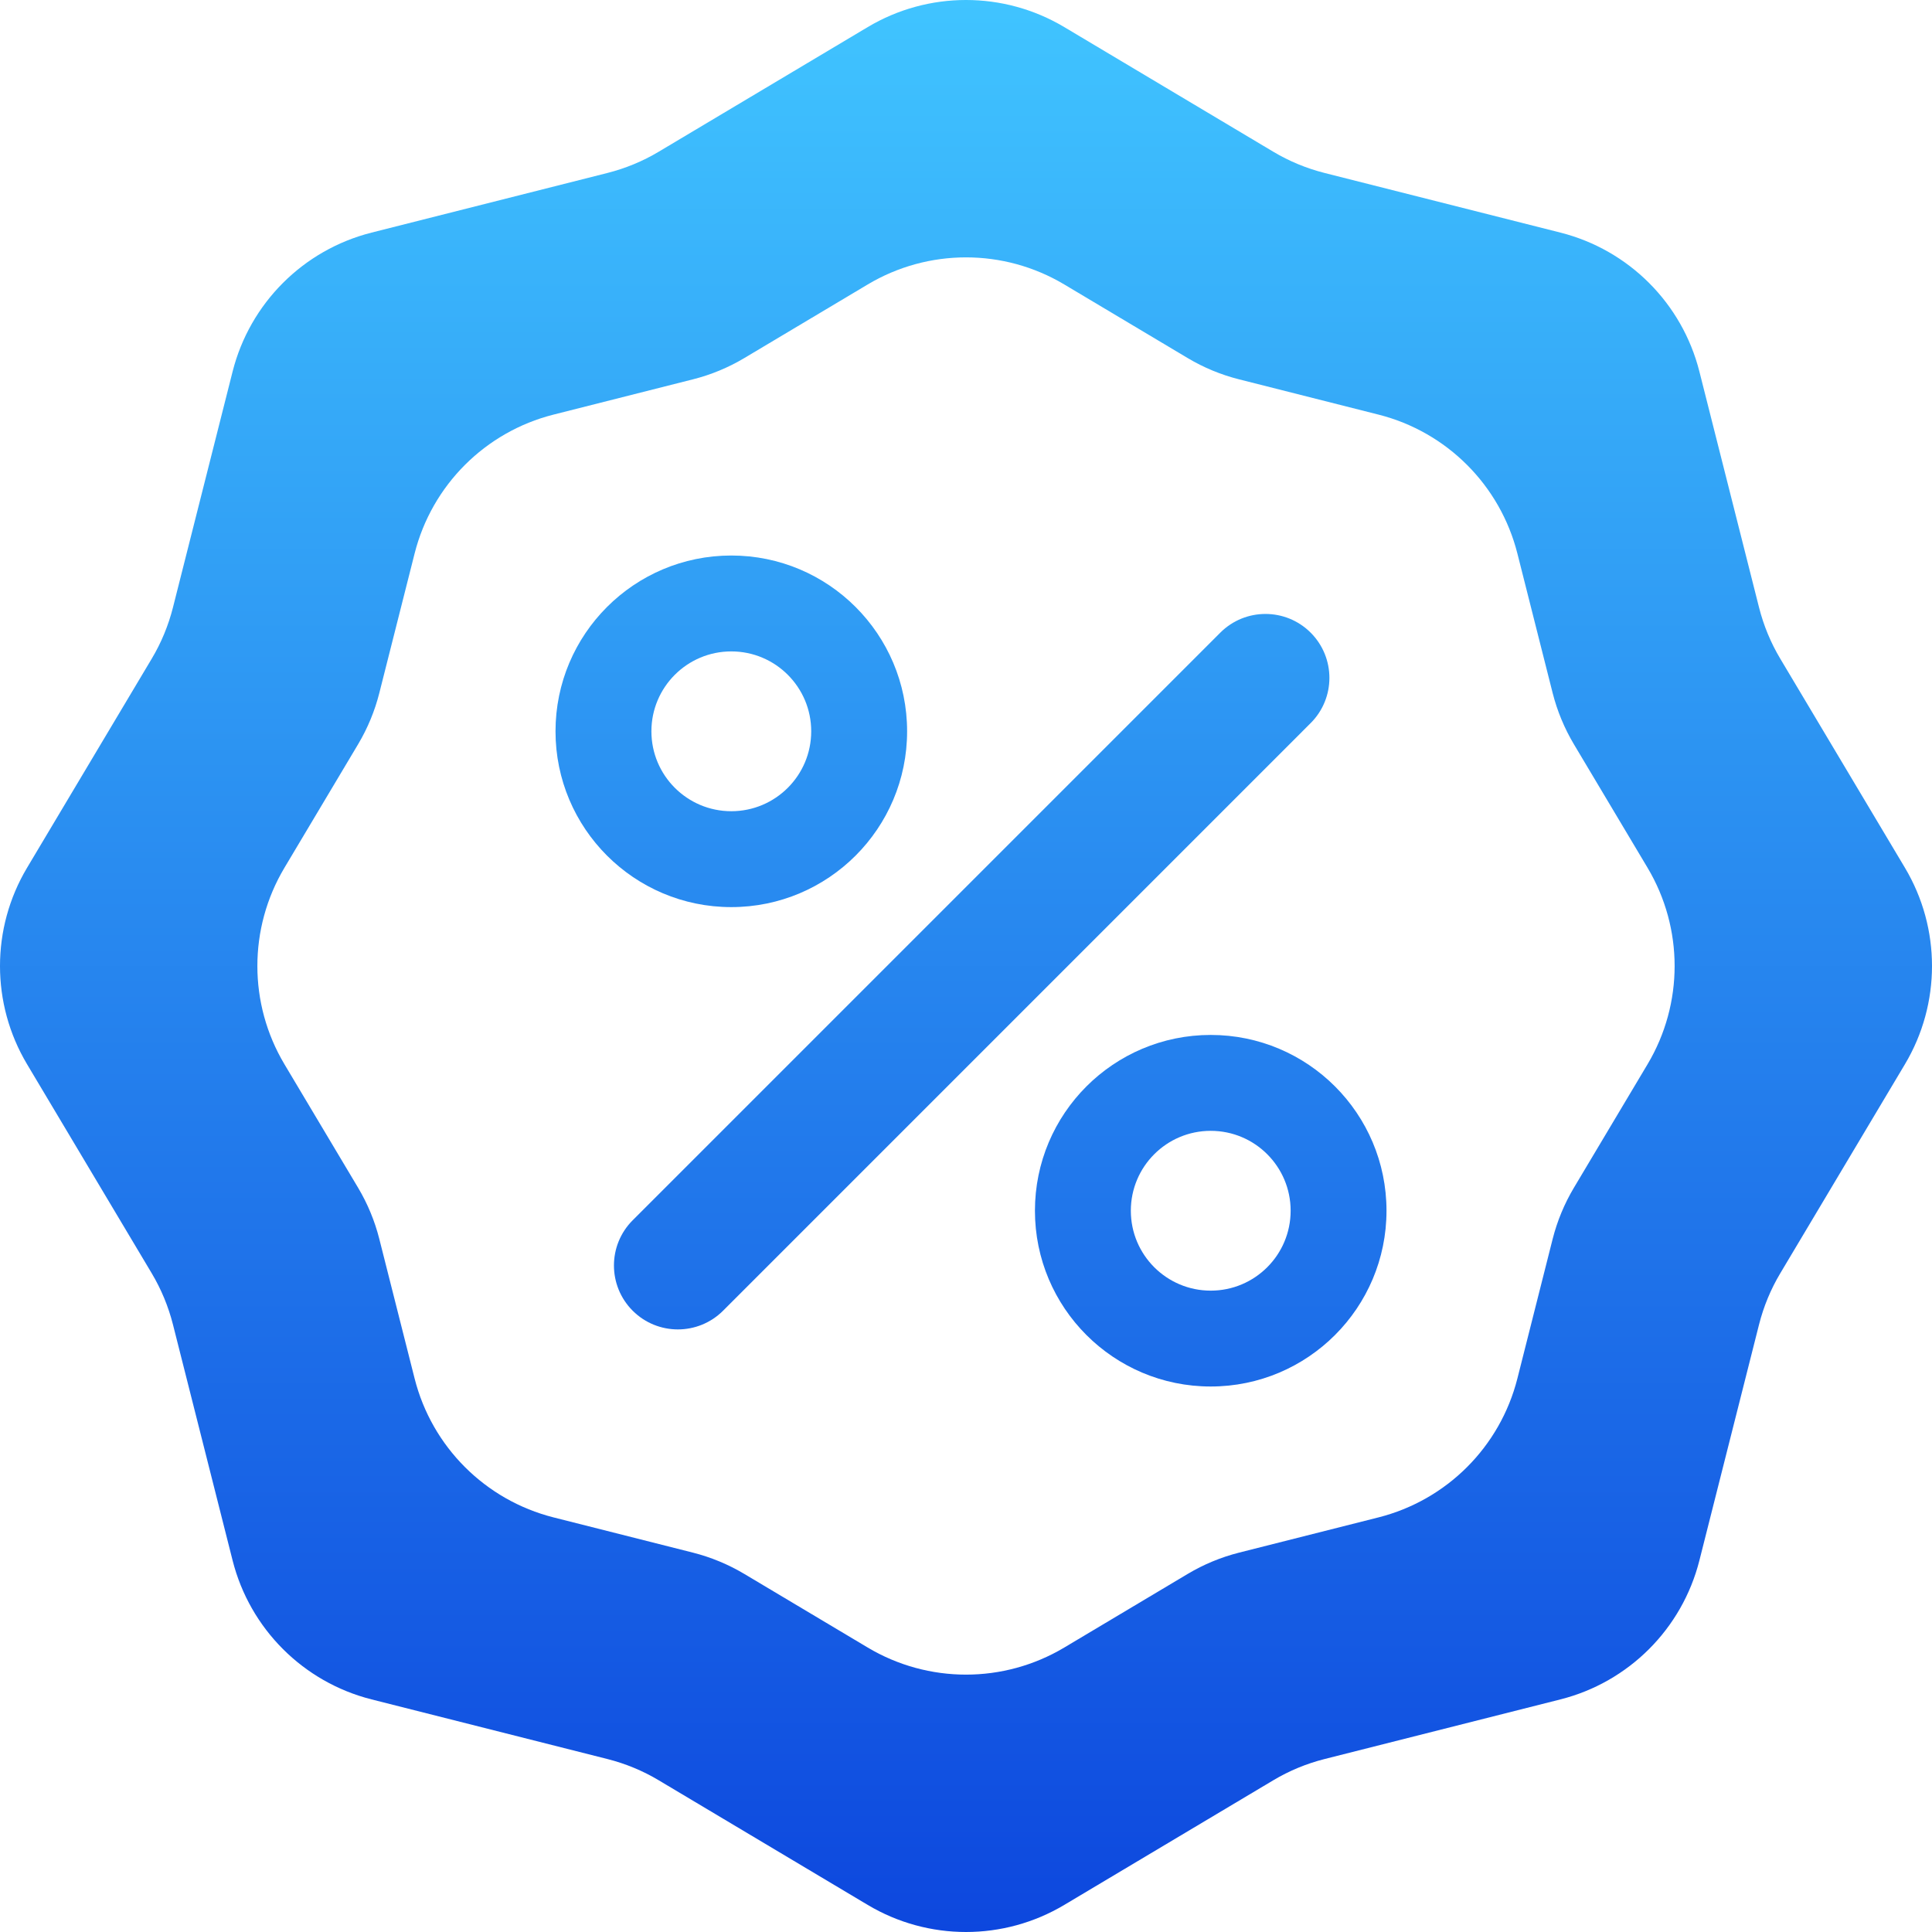
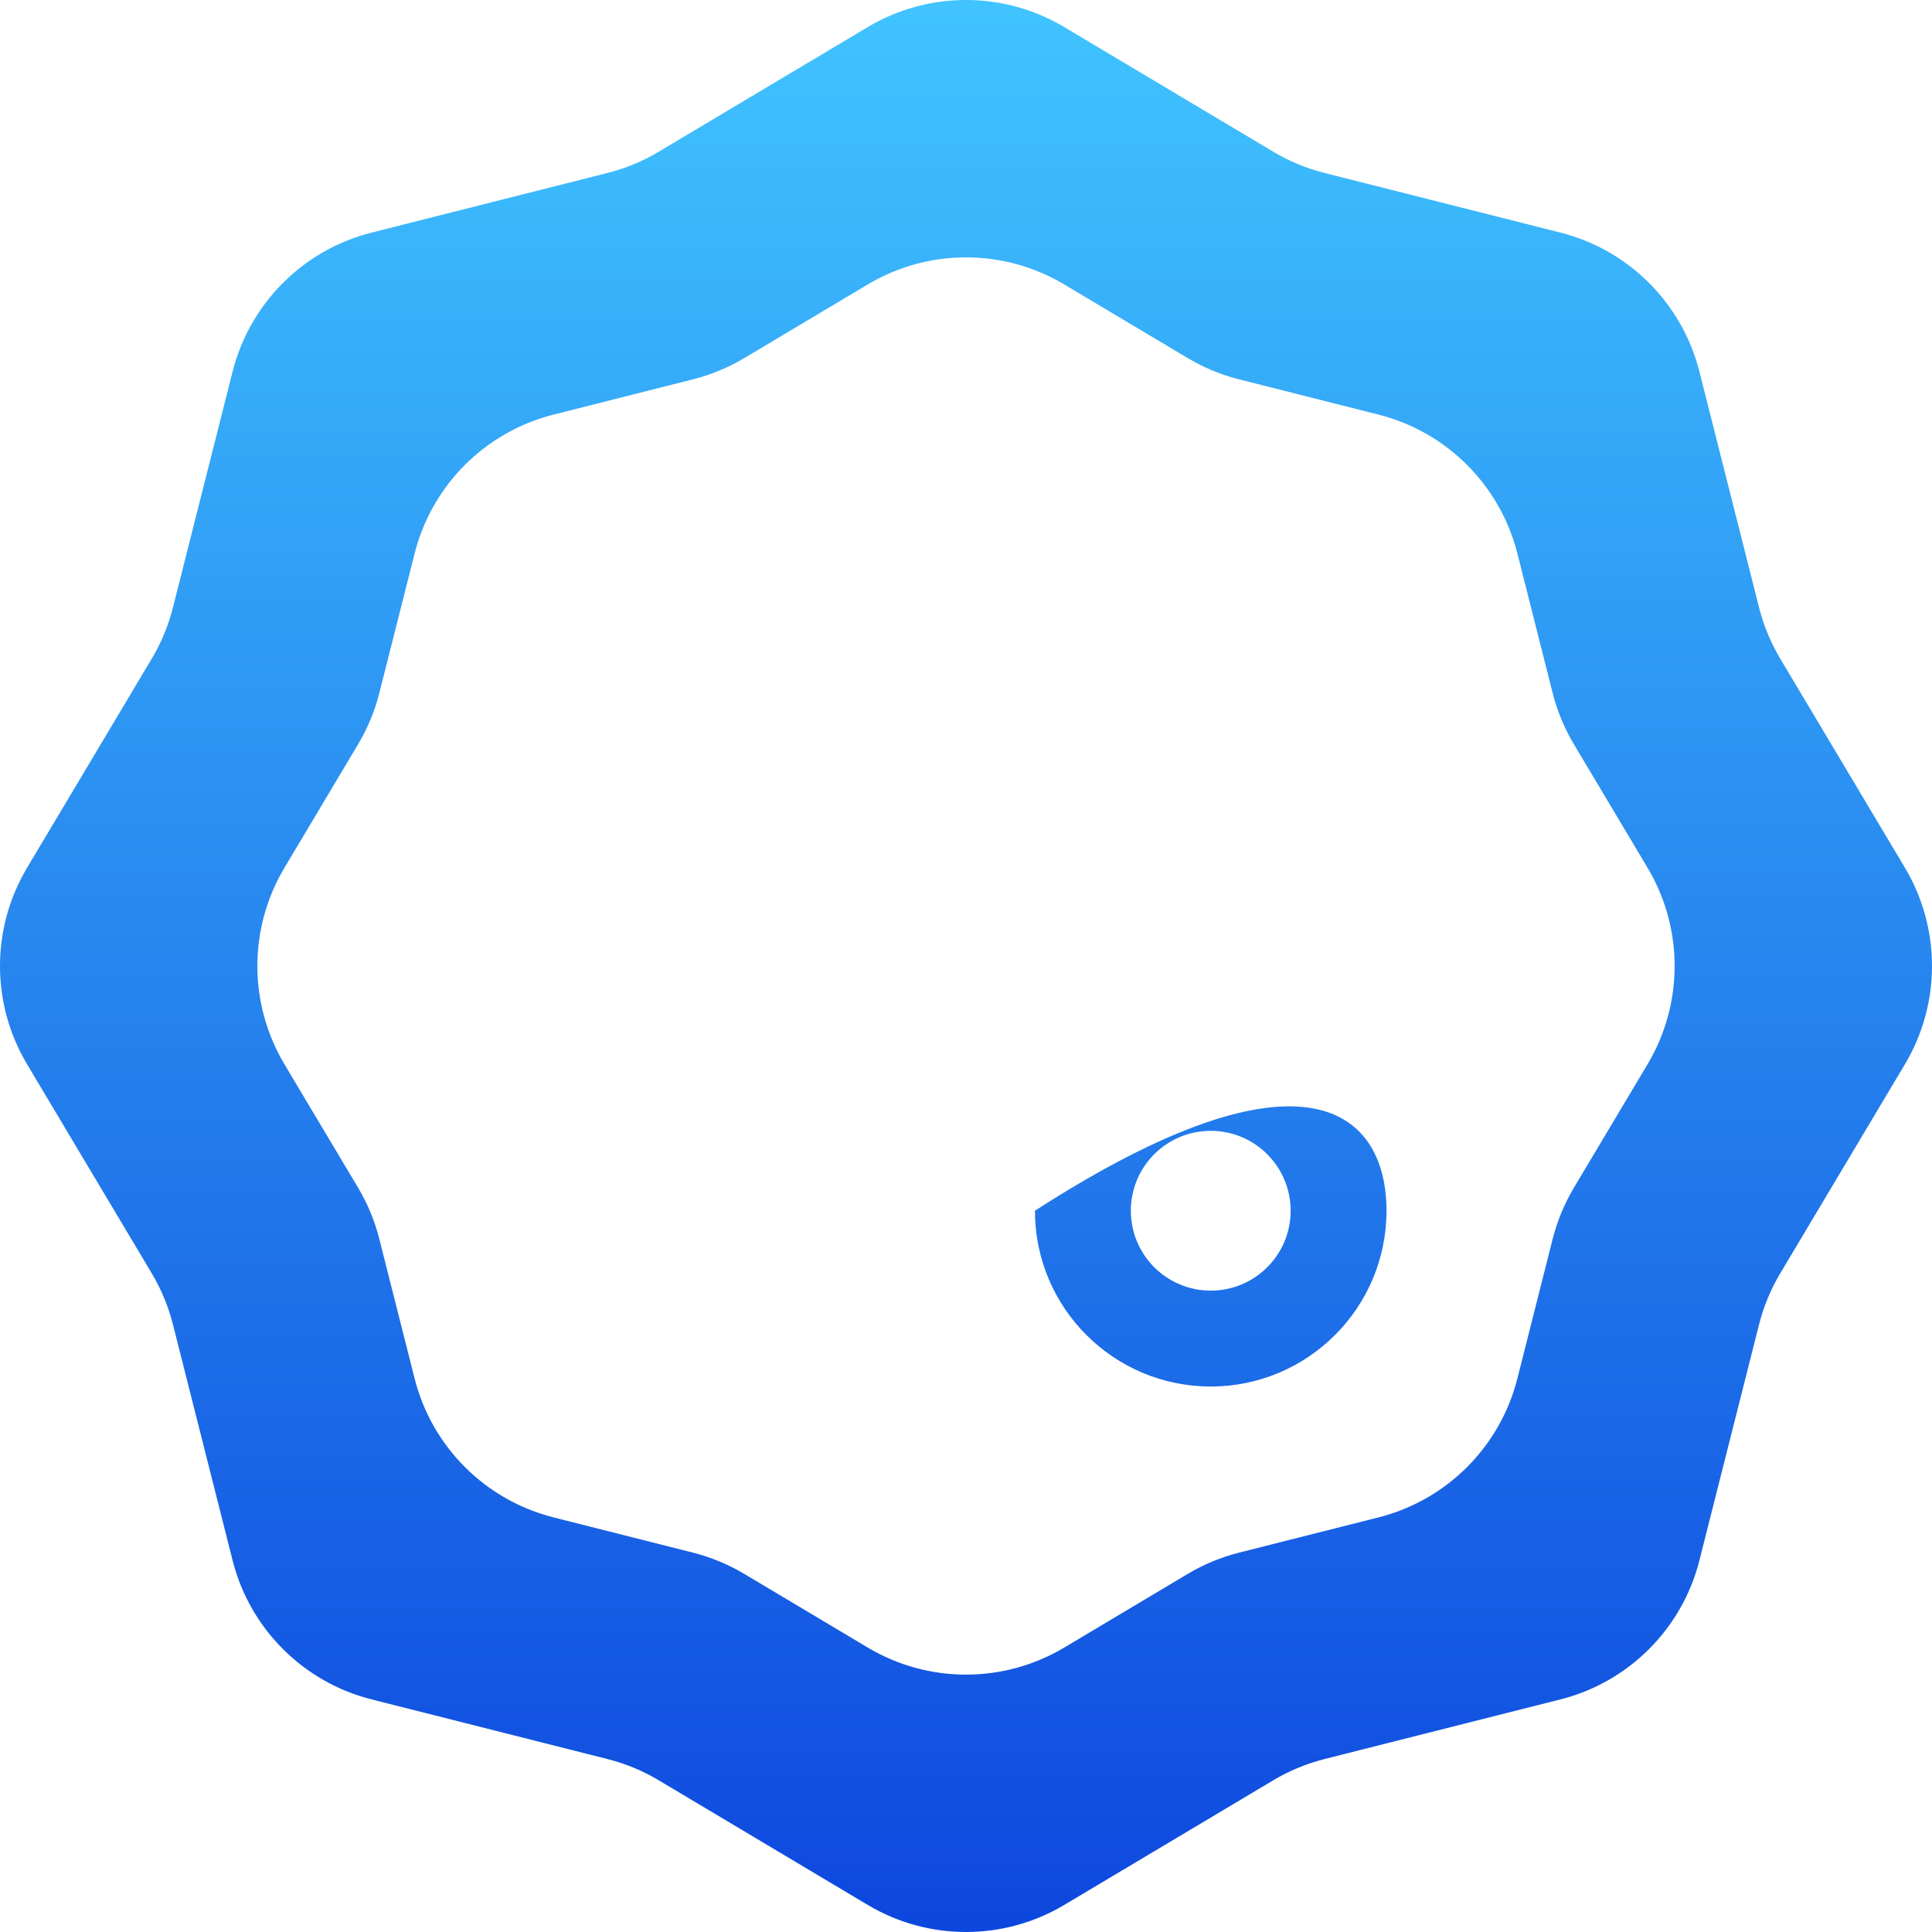
<svg xmlns="http://www.w3.org/2000/svg" width="60" height="60" viewBox="0 0 60 60" fill="none">
-   <path d="M40.704 19.648C39.929 18.873 38.672 18.873 37.897 19.648L19.648 37.897C18.873 38.672 18.873 39.929 19.648 40.705C20.424 41.48 21.68 41.48 22.456 40.705L40.704 22.456C41.48 21.681 41.48 20.424 40.704 19.648Z" fill="url(#paint0_linear_924_12500)" />
-   <path fill-rule="evenodd" clip-rule="evenodd" d="M22.711 28.171C25.726 28.171 28.171 25.726 28.171 22.711C28.171 19.696 25.726 17.252 22.711 17.252C19.696 17.252 17.252 19.696 17.252 22.711C17.252 25.726 19.696 28.171 22.711 28.171ZM22.711 25.193C24.082 25.193 25.193 24.082 25.193 22.711C25.193 21.341 24.082 20.23 22.711 20.23C21.341 20.23 20.23 21.341 20.23 22.711C20.23 24.082 21.341 25.193 22.711 25.193Z" fill="url(#paint1_linear_924_12500)" />
-   <path fill-rule="evenodd" clip-rule="evenodd" d="M43.059 37.6C43.059 40.615 40.615 43.059 37.6 43.059C34.585 43.059 32.141 40.615 32.141 37.6C32.141 34.585 34.585 32.141 37.6 32.141C40.615 32.141 43.059 34.585 43.059 37.6ZM40.082 37.6C40.082 38.971 38.971 40.082 37.6 40.082C36.23 40.082 35.119 38.971 35.119 37.6C35.119 36.23 36.23 35.119 37.6 35.119C38.971 35.119 40.082 36.23 40.082 37.6Z" fill="url(#paint2_linear_924_12500)" />
+   <path fill-rule="evenodd" clip-rule="evenodd" d="M43.059 37.6C43.059 40.615 40.615 43.059 37.6 43.059C34.585 43.059 32.141 40.615 32.141 37.6C40.615 32.141 43.059 34.585 43.059 37.6ZM40.082 37.6C40.082 38.971 38.971 40.082 37.6 40.082C36.23 40.082 35.119 38.971 35.119 37.6C35.119 36.23 36.23 35.119 37.6 35.119C38.971 35.119 40.082 36.23 40.082 37.6Z" fill="url(#paint2_linear_924_12500)" />
  <path fill-rule="evenodd" clip-rule="evenodd" d="M26.95 0.84C28.829 -0.28 31.171 -0.28 33.05 0.84L39.543 4.712C40.038 5.008 40.574 5.229 41.133 5.371L48.462 7.224C50.583 7.761 52.239 9.417 52.776 11.538L54.629 18.867C54.771 19.426 54.992 19.962 55.288 20.457L59.16 26.95C60.28 28.829 60.28 31.171 59.16 33.05L55.288 39.543C54.992 40.038 54.771 40.574 54.629 41.133L52.776 48.462C52.239 50.583 50.583 52.239 48.462 52.776L41.133 54.629C40.574 54.771 40.038 54.992 39.543 55.288L33.05 59.16C31.171 60.28 28.829 60.28 26.95 59.16L20.457 55.288C19.962 54.992 19.426 54.771 18.867 54.629L11.538 52.776C9.417 52.239 7.761 50.583 7.224 48.462L5.371 41.133C5.229 40.574 5.007 40.038 4.712 39.543L0.84 33.05C-0.28 31.171 -0.28 28.829 0.84 26.95L4.712 20.457C5.008 19.962 5.229 19.426 5.371 18.867L7.224 11.538C7.761 9.417 9.417 7.761 11.538 7.224L18.867 5.371C19.426 5.229 19.962 5.008 20.457 4.712L26.95 0.84ZM26.95 8.833C28.829 7.713 31.171 7.713 33.05 8.833L36.888 11.122C37.383 11.417 37.919 11.639 38.478 11.78L42.81 12.876C44.931 13.412 46.587 15.069 47.124 17.19L48.219 21.522C48.361 22.081 48.583 22.616 48.878 23.112L51.167 26.95C52.287 28.829 52.287 31.171 51.167 33.05L48.878 36.888C48.583 37.383 48.361 37.919 48.219 38.478L47.124 42.81C46.587 44.931 44.931 46.587 42.81 47.124L38.478 48.219C37.919 48.361 37.383 48.583 36.888 48.878L33.05 51.167C31.171 52.287 28.829 52.287 26.95 51.167L23.112 48.878C22.616 48.583 22.081 48.361 21.522 48.219L17.19 47.124C15.069 46.587 13.412 44.931 12.876 42.81L11.78 38.478C11.639 37.919 11.417 37.383 11.122 36.888L8.833 33.05C7.713 31.171 7.713 28.829 8.833 26.95L11.122 23.112C11.417 22.616 11.639 22.081 11.78 21.522L12.876 17.19C13.412 15.069 15.069 13.412 17.19 12.876L21.522 11.78C22.081 11.639 22.617 11.417 23.112 11.122L26.95 8.833Z" fill="url(#paint3_linear_924_12500)" />
  <defs>
    <linearGradient id="paint0_linear_924_12500" x1="30" y1="0" x2="30" y2="60" gradientUnits="userSpaceOnUse">
      <stop stop-color="#40C4FF" />
      <stop offset="1" stop-color="#0D47DE" />
    </linearGradient>
    <linearGradient id="paint1_linear_924_12500" x1="30" y1="0" x2="30" y2="60" gradientUnits="userSpaceOnUse">
      <stop stop-color="#40C4FF" />
      <stop offset="1" stop-color="#0D47DE" />
    </linearGradient>
    <linearGradient id="paint2_linear_924_12500" x1="30" y1="0" x2="30" y2="60" gradientUnits="userSpaceOnUse">
      <stop stop-color="#40C4FF" />
      <stop offset="1" stop-color="#0D47DE" />
    </linearGradient>
    <linearGradient id="paint3_linear_924_12500" x1="30" y1="0" x2="30" y2="60" gradientUnits="userSpaceOnUse">
      <stop stop-color="#40C4FF" />
      <stop offset="1" stop-color="#0D47DE" />
    </linearGradient>
  </defs>
</svg>